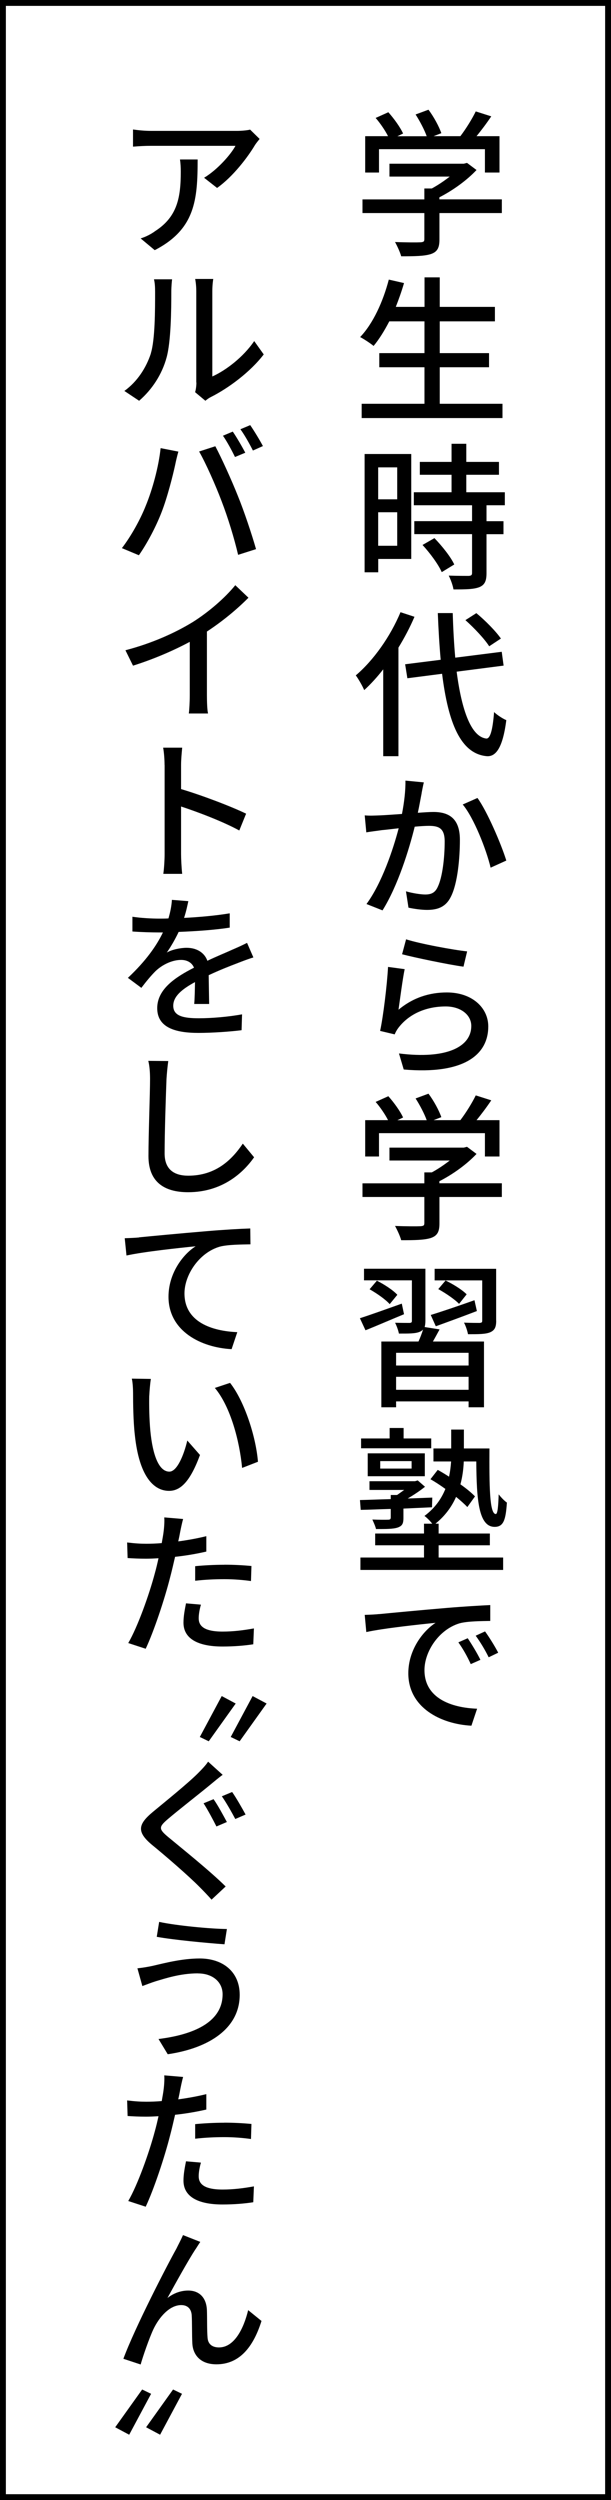
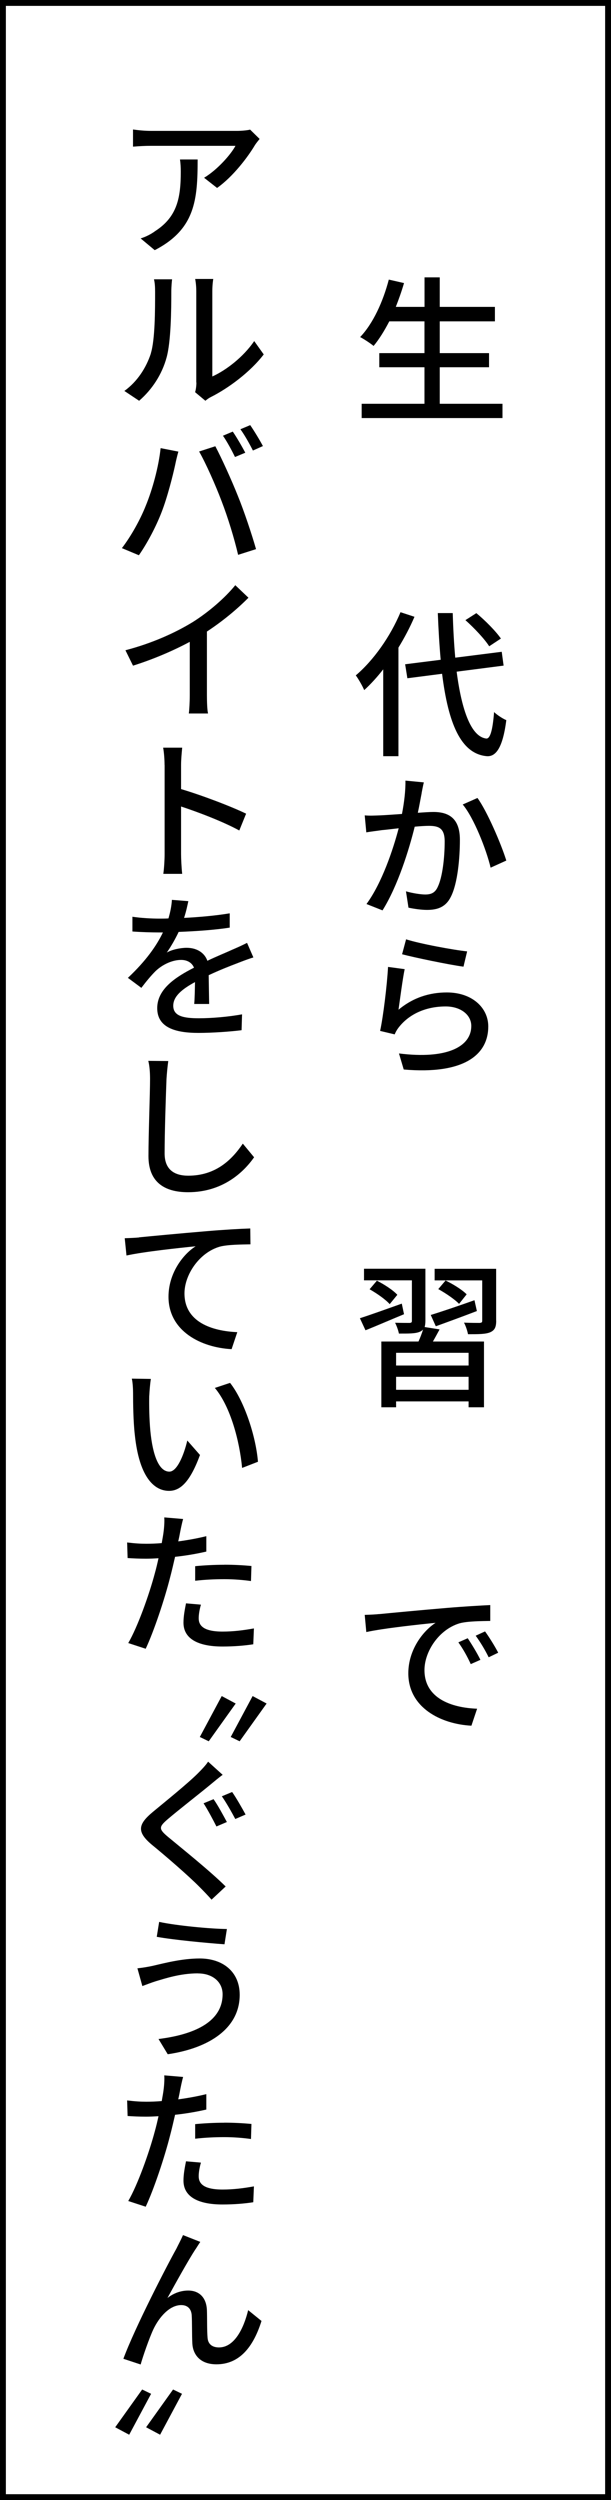
<svg xmlns="http://www.w3.org/2000/svg" id="Layer_2" viewBox="0 0 104 425">
  <rect x="0" y="0" width="104" height="425" fill="#808080" stroke="none" />
  <defs>
    <style>
      .cls-1 {
        fill: #fff;
        stroke: #000;
        stroke-miterlimit: 10;
      }
    </style>
  </defs>
  <g id="_枠" data-name="枠">
    <g>
      <rect class="cls-1" x=".5" y=".5" width="103" height="424" />
      <g>
-         <path d="M85.43,36.22h-10.63v4.51c0,1.38-.35,2.08-1.46,2.46-1.11.35-2.7.38-5.05.38-.19-.7-.67-1.73-1.05-2.43,1.89.08,3.78.08,4.32.05s.67-.14.67-.54v-4.43h-10.53v-2.32h10.53v-1.86h1.27c1.05-.57,2.13-1.3,3.05-2.02h-10.26v-2.19h12.66l.54-.14,1.62,1.21c-1.62,1.73-4,3.46-6.32,4.64v.35h10.63v2.32ZM64.51,29.33h-2.35v-6.18h3.89c-.49-.97-1.32-2.19-2.11-3.1l2.16-.97c.97,1.08,2.05,2.59,2.51,3.62l-.97.46h4.99c-.38-1.08-1.16-2.56-1.89-3.7l2.19-.81c.92,1.21,1.83,2.92,2.19,3.99l-1.32.51h4.56c.95-1.24,2-2.94,2.62-4.21l2.64.84c-.78,1.16-1.67,2.35-2.51,3.37h3.91v6.18h-2.48v-3.97h-18.03v3.97Z" />
        <path d="M85.53,68.64v2.43h-23.97v-2.43h10.69v-6.21h-7.69v-2.4h7.69v-5.4h-5.99c-.84,1.62-1.73,3.05-2.67,4.18-.51-.43-1.62-1.16-2.29-1.51,2.19-2.29,3.89-5.99,4.88-9.77l2.59.59c-.4,1.38-.89,2.75-1.4,4.05h4.89v-5.02h2.59v5.02h9.39v2.46h-9.39v5.4h8.39v2.4h-8.39v6.21h10.69Z" />
-         <path d="M69.99,95.02h-5.61v2.27h-2.32v-20.11h7.94v17.84ZM64.37,79.45v5.43h3.24v-5.43h-3.24ZM67.61,92.78v-5.7h-3.24v5.7h3.24ZM82.81,85.9v2.7h2.89v2.21h-2.89v6.64c0,1.3-.3,1.97-1.19,2.35-.94.38-2.32.4-4.43.4-.11-.67-.46-1.65-.81-2.35,1.51.05,3,.05,3.4.05.43-.03.57-.14.57-.51v-6.59h-9.83v-2.21h9.83v-2.7h-9.91v-2.21h6.42v-2.97h-5.4v-2.19h5.4v-3.08h2.51v3.08h5.56v2.19h-5.56v2.97h6.56v2.21h-3.13ZM73.95,91.48c1.3,1.35,2.78,3.19,3.37,4.48l-2.13,1.3c-.57-1.3-1.97-3.21-3.27-4.62l2.02-1.16Z" />
        <path d="M70.55,104.85c-.76,1.78-1.7,3.56-2.73,5.24v18.46h-2.59v-14.77c-1.03,1.32-2.11,2.51-3.24,3.54-.24-.62-1-1.94-1.43-2.51,3-2.54,5.88-6.59,7.61-10.74l2.38.78ZM77.73,114.19c.86,6.61,2.48,11.07,5.05,11.36.67.03,1.08-1.46,1.32-4.51.49.51,1.59,1.19,2.08,1.38-.62,4.89-1.86,6.21-3.29,6.13-4.51-.38-6.61-5.72-7.64-14.01l-5.91.76-.38-2.38,6.05-.76c-.22-2.46-.38-5.1-.49-7.94h2.54c.08,2.7.22,5.26.43,7.58l7.91-1,.32,2.35-7.99,1.03ZM83.27,109.87c-.78-1.24-2.54-3.1-4.05-4.45l1.86-1.19c1.54,1.27,3.32,3.08,4.18,4.32l-2,1.32Z" />
        <path d="M71.77,134.85c-.16.78-.38,2.08-.65,3.32,1.11-.08,2.05-.14,2.65-.14,2.56,0,4.51,1.03,4.51,4.72,0,3.13-.38,7.37-1.51,9.64-.86,1.78-2.24,2.29-4.08,2.29-1,0-2.27-.19-3.16-.38l-.43-2.78c1.08.32,2.54.54,3.27.54.92,0,1.65-.22,2.13-1.27.81-1.65,1.19-4.99,1.19-7.75,0-2.27-1.03-2.65-2.7-2.65-.54,0-1.4.05-2.4.14-.97,3.91-2.86,10.04-5.48,14.23l-2.73-1.08c2.62-3.56,4.53-9.26,5.48-12.88-1.19.14-2.29.27-2.89.32-.67.11-1.89.24-2.62.38l-.27-2.89c.89.08,1.67.03,2.56,0,.86-.03,2.27-.14,3.78-.24.38-1.97.62-3.97.59-5.67l3.13.3c-.14.57-.27,1.27-.38,1.84ZM86.18,146.29l-2.67,1.21c-.73-3.08-2.86-8.5-4.75-10.74l2.51-1.11c1.62,2.21,4.05,7.85,4.91,10.64Z" />
        <path d="M67.83,171.65c2.46-2.05,5.24-2.94,8.23-2.94,4.32,0,7.05,2.62,7.05,5.78,0,4.78-4.08,8.21-14.39,7.32l-.81-2.73c8.18,1.03,12.31-1.16,12.31-4.67,0-1.92-1.84-3.32-4.35-3.32-3.27,0-6.05,1.21-7.83,3.35-.43.51-.67.94-.86,1.4l-2.48-.59c.54-2.48,1.19-7.88,1.35-10.88l2.83.38c-.35,1.67-.81,5.26-1.05,6.91ZM79.51,161.74l-.62,2.59c-2.59-.35-8.4-1.57-10.45-2.11l.68-2.54c2.38.76,8.07,1.81,10.39,2.05Z" />
-         <path d="M85.43,203.48h-10.63v4.51c0,1.38-.35,2.08-1.46,2.46-1.11.35-2.7.38-5.05.38-.19-.7-.67-1.73-1.05-2.43,1.89.08,3.78.08,4.32.05s.67-.14.67-.54v-4.43h-10.53v-2.32h10.53v-1.86h1.27c1.05-.57,2.13-1.3,3.05-2.02h-10.26v-2.19h12.66l.54-.14,1.62,1.21c-1.62,1.73-4,3.46-6.32,4.64v.35h10.63v2.32ZM64.51,196.6h-2.35v-6.18h3.89c-.49-.97-1.32-2.19-2.11-3.1l2.16-.97c.97,1.08,2.05,2.59,2.51,3.62l-.97.46h4.99c-.38-1.08-1.16-2.56-1.89-3.7l2.19-.81c.92,1.21,1.83,2.92,2.19,3.99l-1.32.51h4.56c.95-1.24,2-2.94,2.62-4.21l2.64.84c-.78,1.16-1.67,2.35-2.51,3.37h3.91v6.18h-2.48v-3.97h-18.03v3.97Z" />
        <path d="M68.77,223.41c-2.29.94-4.64,1.97-6.56,2.73l-.95-2.05c1.84-.59,4.48-1.54,7.13-2.48l.38,1.81ZM74.82,226c-.38.7-.76,1.4-1.13,2.05h8.69v11.18h-2.62v-1h-12.34v1h-2.51v-11.18h6.32c.3-.67.59-1.4.78-2.05-.13.16-.32.3-.57.4-.76.32-1.89.3-3.54.3-.11-.57-.38-1.3-.65-1.84,1.08.03,2.11.03,2.43.03.35,0,.43-.11.43-.38v-6.86h-8.15v-1.97h10.45v8.83c0,.46-.05.81-.13,1.08l2.54.4ZM66.34,221.71c-.67-.78-2.19-1.84-3.43-2.54l1.24-1.46c1.24.62,2.78,1.62,3.48,2.4l-1.3,1.59ZM79.76,229.97h-12.34v2.16h12.34v-2.16ZM79.76,236.26v-2.21h-12.34v2.21h12.34ZM73.31,223.54c1.92-.59,4.72-1.54,7.45-2.51l.41,1.84c-2.4.92-4.97,1.86-6.99,2.59l-.86-1.92ZM84.46,224.49c0,1.11-.24,1.65-1.05,2-.78.32-2,.32-3.75.32-.11-.59-.38-1.4-.68-1.97,1.13.05,2.32.05,2.67.05.35-.03.43-.11.43-.4v-6.83h-8.1v-1.97h10.47v8.8ZM78.14,221.65c-.73-.76-2.27-1.81-3.54-2.51l1.24-1.46c1.24.59,2.83,1.57,3.59,2.35l-1.29,1.62Z" />
-         <path d="M66.5,256.51c-1.89.05-3.64.14-5.1.16l-.13-1.67c1.43-.03,3.24-.11,5.24-.16v-.7h1.08c.38-.27.81-.57,1.21-.86h-5.91v-1.48h7.75l.46-.14,1.24,1.08c-.86.7-1.94,1.4-2.94,2l4.18-.16-.05,1.65-4.86.22v1.59c0,1-.22,1.38-1.03,1.65-.76.24-1.92.24-3.64.24-.11-.51-.41-1.13-.62-1.62,1.19.05,2.38.05,2.7.03.32,0,.43-.11.43-.38v-1.43ZM74.68,264.77h10.96v2.11h-24.29v-2.11h10.82v-2.08h-8.31v-2h8.31v-1.67h1.4c-.35-.46-.92-1.03-1.32-1.32,1.81-1.35,2.89-2.94,3.56-4.59-.86-.62-1.73-1.19-2.54-1.65l1.24-1.59c.62.35,1.27.73,1.92,1.16.19-.89.3-1.75.35-2.59h-3v-2.21h3.02v-3.21h2.16v3.21h4.35c-.03,6.24,0,11.15,1.08,11.15.32,0,.43-1.43.49-3.35.4.51.97,1.11,1.4,1.4-.19,2.94-.57,4.13-2.08,4.13-2.75,0-3.08-4.64-3.13-11.12h-2.13c-.05,1.24-.21,2.56-.57,3.89,1,.7,1.89,1.43,2.48,2.05l-1.3,1.81c-.49-.51-1.16-1.11-1.92-1.73-.73,1.65-1.84,3.21-3.51,4.56h.54v1.67h8.72v2h-8.72v2.08ZM73.39,246.2h-11.93v-1.67h4.86v-1.78h2.38v1.78h4.7v1.67ZM62.59,250.95v-3.89h9.72v3.89h-9.72ZM64.72,249.65h5.34v-1.27h-5.34v1.27Z" />
        <path d="M64.53,274.39c1.94-.19,6.99-.67,11.5-1.05,2.83-.24,5.61-.4,7.42-.49v2.7c-1.46.03-3.83.03-5.21.4-3.54,1.05-5.99,4.8-5.99,7.96,0,4.8,4.59,6.4,8.96,6.56l-.97,2.89c-5.18-.27-10.74-3.05-10.74-8.91,0-3.97,2.48-7.18,4.64-8.58-2.7.27-8.83.92-11.79,1.57l-.27-2.92c1.03-.03,1.94-.08,2.46-.14ZM81.78,282.16l-1.65.73c-.62-1.35-1.3-2.56-2.11-3.7l1.59-.7c.62.92,1.62,2.54,2.16,3.67ZM84.8,280.95l-1.62.78c-.67-1.35-1.38-2.51-2.21-3.67l1.59-.73c.65.89,1.67,2.51,2.24,3.62Z" />
        <path d="M43.35,24.74c-1.13,1.89-3.62,5.24-6.4,7.21l-2.21-1.73c2.29-1.38,4.56-3.97,5.34-5.43h-14.36c-1.03,0-1.94.05-3.08.14v-2.92c.95.14,2.05.24,3.08.24h14.66c.59,0,1.75-.08,2.19-.22l1.62,1.59c-.22.27-.62.76-.84,1.11ZM26.34,42.53l-2.4-2c.78-.24,1.7-.67,2.51-1.27,3.75-2.43,4.32-5.72,4.32-10.07,0-.7-.03-1.32-.13-2.08h3c0,6.83-.4,11.85-7.29,15.41Z" />
        <path d="M25.67,60.08c.73-2.35.73-7.45.73-10.47,0-.89-.05-1.54-.19-2.13h3.08c-.03.22-.13,1.21-.13,2.11,0,3-.05,8.48-.81,11.2-.78,2.86-2.46,5.43-4.67,7.34l-2.51-1.67c2.24-1.62,3.72-3.97,4.51-6.37ZM33.41,65.02v-15.52c0-1.08-.16-1.94-.19-2.08h3.08c-.03.14-.16,1.03-.16,2.08v14.5c2.29-1.03,5.26-3.27,7.13-6.02l1.62,2.27c-2.24,2.94-5.94,5.7-8.93,7.21-.49.24-.78.49-1,.67l-1.75-1.46c.13-.43.22-1.05.22-1.65Z" />
        <path d="M27.34,76.18l3.02.59c-.19.67-.43,1.67-.54,2.24-.38,1.75-1.32,5.51-2.32,8.07-.95,2.46-2.43,5.26-3.86,7.31l-2.89-1.21c1.65-2.16,3.16-4.94,4.05-7.18,1.16-2.81,2.21-6.67,2.54-9.83ZM33.9,76.75l2.75-.89c1.05,1.97,2.78,5.78,3.83,8.42,1.03,2.51,2.4,6.59,3.1,9.07l-3.05.97c-.67-2.86-1.73-6.32-2.81-9.12-1.03-2.73-2.7-6.48-3.83-8.45ZM41.75,76.96l-1.75.73c-.51-1.05-1.35-2.62-2.05-3.62l1.67-.7c.65.94,1.59,2.56,2.13,3.59ZM44.75,75.83l-1.7.76c-.57-1.13-1.4-2.62-2.13-3.62l1.67-.7c.67.97,1.67,2.62,2.16,3.56Z" />
        <path d="M32.82,105.74c2.7-1.7,5.48-4.1,7.23-6.26l2.24,2.13c-2,2.02-4.48,4.05-7.07,5.75v10.85c0,1.08.05,2.51.19,3.08h-3.27c.08-.54.16-2,.16-3.08v-9.1c-2.75,1.48-6.21,2.97-9.66,4.05l-1.29-2.62c4.62-1.21,8.53-3,11.47-4.8Z" />
        <path d="M28.01,130.04c0-.84-.08-2.05-.24-2.94h3.24c-.08.89-.19,2.02-.19,2.94v4.1c3.48,1.03,8.47,2.92,11.07,4.18l-1.16,2.86c-2.75-1.51-7.02-3.13-9.91-4.08v8.1c0,.78.08,2.38.19,3.35h-3.21c.13-.94.22-2.35.22-3.35v-15.17Z" />
        <path d="M32.06,153.18c-.16.73-.35,1.7-.73,2.86,2.62-.14,5.37-.38,7.77-.78v2.43c-2.56.4-5.83.62-8.69.73-.57,1.21-1.3,2.48-2.02,3.51.86-.51,2.35-.81,3.37-.81,1.65,0,3.02.76,3.54,2.21,1.62-.78,3-1.32,4.24-1.89.89-.38,1.67-.73,2.51-1.16l1.08,2.48c-.76.22-1.89.65-2.7.97-1.35.51-3.08,1.19-4.91,2.05.03,1.51.05,3.59.08,4.89h-2.54c.08-.92.11-2.43.13-3.72-2.29,1.24-3.7,2.46-3.7,4.02,0,1.75,1.7,2.13,4.37,2.13,2.13,0,5.02-.24,7.34-.67l-.08,2.7c-1.89.24-4.97.46-7.34.46-3.97,0-7.02-.92-7.02-4.21s3.21-5.32,6.26-6.88c-.38-.92-1.24-1.32-2.19-1.32-1.59,0-3.27.86-4.37,1.92-.76.76-1.54,1.7-2.4,2.83l-2.29-1.7c3.08-2.89,4.89-5.48,5.96-7.72h-.76c-1.11,0-2.94-.05-4.43-.16v-2.51c1.4.22,3.29.32,4.56.32.49,0,1.03,0,1.57-.03.32-1.08.54-2.19.59-3.16l2.78.22Z" />
        <path d="M28.34,183.42c-.11,2.92-.32,8.99-.32,12.66,0,2.81,1.73,3.78,4.02,3.78,4.64,0,7.4-2.65,9.29-5.45l1.92,2.32c-1.75,2.51-5.32,5.94-11.23,5.94-4.05,0-6.75-1.73-6.75-6.13,0-3.75.27-10.58.27-13.12,0-1.11-.08-2.21-.3-3.08l3.4.03c-.13.97-.24,2.08-.3,3.05Z" />
        <path d="M23.67,210.34c1.94-.19,6.99-.67,11.53-1.05,2.83-.24,5.59-.4,7.4-.46l.03,2.7c-1.46.03-3.86.03-5.24.4-3.51,1.03-5.99,4.8-5.99,7.94,0,4.83,4.59,6.4,8.99,6.59l-.97,2.89c-5.18-.27-10.74-3.05-10.74-8.91,0-3.99,2.46-7.21,4.62-8.58-2.7.27-8.83.92-11.77,1.57l-.3-2.94c1.03-.03,1.94-.08,2.46-.13Z" />
        <path d="M25.4,237.26c-.03,1.67,0,3.89.19,5.97.4,4.16,1.46,6.94,3.24,6.94,1.32,0,2.48-2.86,3.05-5.29l2.16,2.46c-1.67,4.53-3.32,6.1-5.26,6.1-2.67,0-5.1-2.54-5.83-9.5-.27-2.32-.3-5.51-.3-7.1,0-.65-.05-1.78-.21-2.48l3.24.05c-.13.76-.24,2.13-.27,2.86ZM43.91,248.49l-2.7,1.05c-.43-4.56-1.97-10.42-4.64-13.6l2.59-.86c2.43,3.08,4.4,9.1,4.75,13.42Z" />
        <path d="M30.66,260.46c-.08.46-.19,1-.32,1.57,1.62-.22,3.24-.51,4.78-.89v2.62c-1.65.38-3.51.7-5.32.89-.27,1.16-.54,2.35-.84,3.48-.94,3.72-2.75,9.15-4.16,12.15l-2.97-.97c1.59-2.73,3.54-8.15,4.53-11.88.22-.78.43-1.67.62-2.54-.76.05-1.48.08-2.13.08-1.21,0-2.19-.05-3.13-.11l-.08-2.65c1.32.16,2.24.22,3.27.22.81,0,1.7-.03,2.62-.11.13-.78.27-1.48.32-1.97.11-.84.16-1.84.11-2.4l3.21.27c-.19.65-.41,1.73-.51,2.24ZM33.82,275.09c0,1.19.73,2.27,4.08,2.27,1.78,0,3.56-.22,5.32-.54l-.11,2.7c-1.43.22-3.21.38-5.24.38-4.29,0-6.64-1.4-6.64-4.05,0-1.11.22-2.21.43-3.29l2.54.22c-.24.84-.38,1.67-.38,2.32ZM38.16,265.99c1.54,0,3.16.08,4.64.22l-.08,2.56c-1.35-.19-2.92-.32-4.51-.32-1.7,0-3.35.08-4.99.27v-2.48c1.43-.14,3.27-.24,4.94-.24Z" />
        <path d="M34.01,295.28l3.73-6.96,2.38,1.27-4.59,6.42-1.51-.73ZM39.27,295.28l3.73-6.96,2.38,1.27-4.59,6.42-1.51-.73Z" />
        <path d="M35.87,303.33c-1.78,1.48-5.48,4.35-7.34,5.94-1.51,1.3-1.54,1.65.08,3,2.21,1.84,7.05,5.7,9.8,8.42l-2.4,2.24c-.65-.73-1.35-1.46-2.05-2.16-1.78-1.81-5.7-5.21-8.18-7.23-2.54-2.16-2.27-3.43.22-5.51,2.05-1.7,5.88-4.78,7.67-6.56.62-.62,1.4-1.43,1.75-2l2.48,2.24c-.68.49-1.51,1.19-2.03,1.62ZM38.62,309.73l-1.78.76c-.54-1.08-1.51-2.89-2.19-3.94l1.7-.7c.7.97,1.75,2.92,2.27,3.89ZM41.81,308.46l-1.76.76c-.59-1.11-1.56-2.83-2.29-3.86l1.75-.73c.67.94,1.75,2.83,2.29,3.83Z" />
        <path d="M33.68,335.46c-3.02,0-5.62.89-7.1,1.32-.78.24-1.67.59-2.35.84l-.84-3.02c.81-.08,1.81-.24,2.65-.43,1.89-.43,4.89-1.24,7.96-1.24,3.91,0,6.8,2.24,6.8,6.18,0,5.7-5.21,9.07-12.25,10.1l-1.57-2.59c6.51-.81,10.91-3.13,10.91-7.61,0-2.02-1.62-3.54-4.21-3.54ZM38.62,327.93l-.41,2.59c-3-.22-8.53-.73-11.53-1.27l.41-2.54c3,.65,8.85,1.19,11.53,1.21Z" />
        <path d="M30.66,355.31c-.08.46-.19,1-.32,1.57,1.62-.22,3.24-.51,4.78-.89v2.62c-1.65.38-3.51.7-5.32.89-.27,1.16-.54,2.35-.84,3.48-.94,3.72-2.75,9.15-4.16,12.15l-2.97-.97c1.59-2.73,3.54-8.15,4.53-11.88.22-.78.43-1.67.62-2.54-.76.05-1.48.08-2.13.08-1.21,0-2.19-.05-3.13-.11l-.08-2.65c1.32.16,2.24.22,3.27.22.81,0,1.7-.03,2.62-.11.13-.78.27-1.48.32-1.97.11-.84.16-1.84.11-2.4l3.21.27c-.19.65-.41,1.73-.51,2.24ZM33.82,369.94c0,1.19.73,2.27,4.08,2.27,1.78,0,3.56-.22,5.32-.54l-.11,2.7c-1.43.22-3.21.38-5.24.38-4.29,0-6.64-1.4-6.64-4.05,0-1.11.22-2.21.43-3.29l2.54.22c-.24.84-.38,1.67-.38,2.32ZM38.16,360.84c1.54,0,3.16.08,4.64.22l-.08,2.56c-1.35-.19-2.92-.32-4.51-.32-1.7,0-3.35.08-4.99.27v-2.48c1.43-.14,3.27-.24,4.94-.24Z" />
        <path d="M33.25,382.39c-1.21,1.86-3.4,5.8-4.75,8.26,1.13-.89,2.38-1.27,3.54-1.27,1.86,0,3.1,1.19,3.18,3.35.05,1.38,0,3.43.11,4.67.08,1.19.92,1.65,1.94,1.65,2.67,0,4.24-3.32,4.97-6.34l2.27,1.84c-1.38,4.4-3.73,7.37-7.67,7.37-2.89,0-4-1.78-4.1-3.51-.08-1.48-.03-3.59-.11-4.86-.08-1.05-.7-1.7-1.78-1.7-1.97,0-3.75,2.02-4.75,4.13-.73,1.57-1.78,4.62-2.16,5.97l-2.94-.97c1.97-5.34,7.59-16.17,9.02-18.71.32-.67.73-1.4,1.13-2.32l2.94,1.16c-.24.35-.54.84-.84,1.3Z" />
        <path d="M25.72,406.93l-3.73,6.96-2.38-1.27,4.59-6.42,1.51.73ZM30.98,406.93l-3.73,6.96-2.38-1.27,4.59-6.42,1.51.73Z" />
      </g>
    </g>
  </g>
</svg>